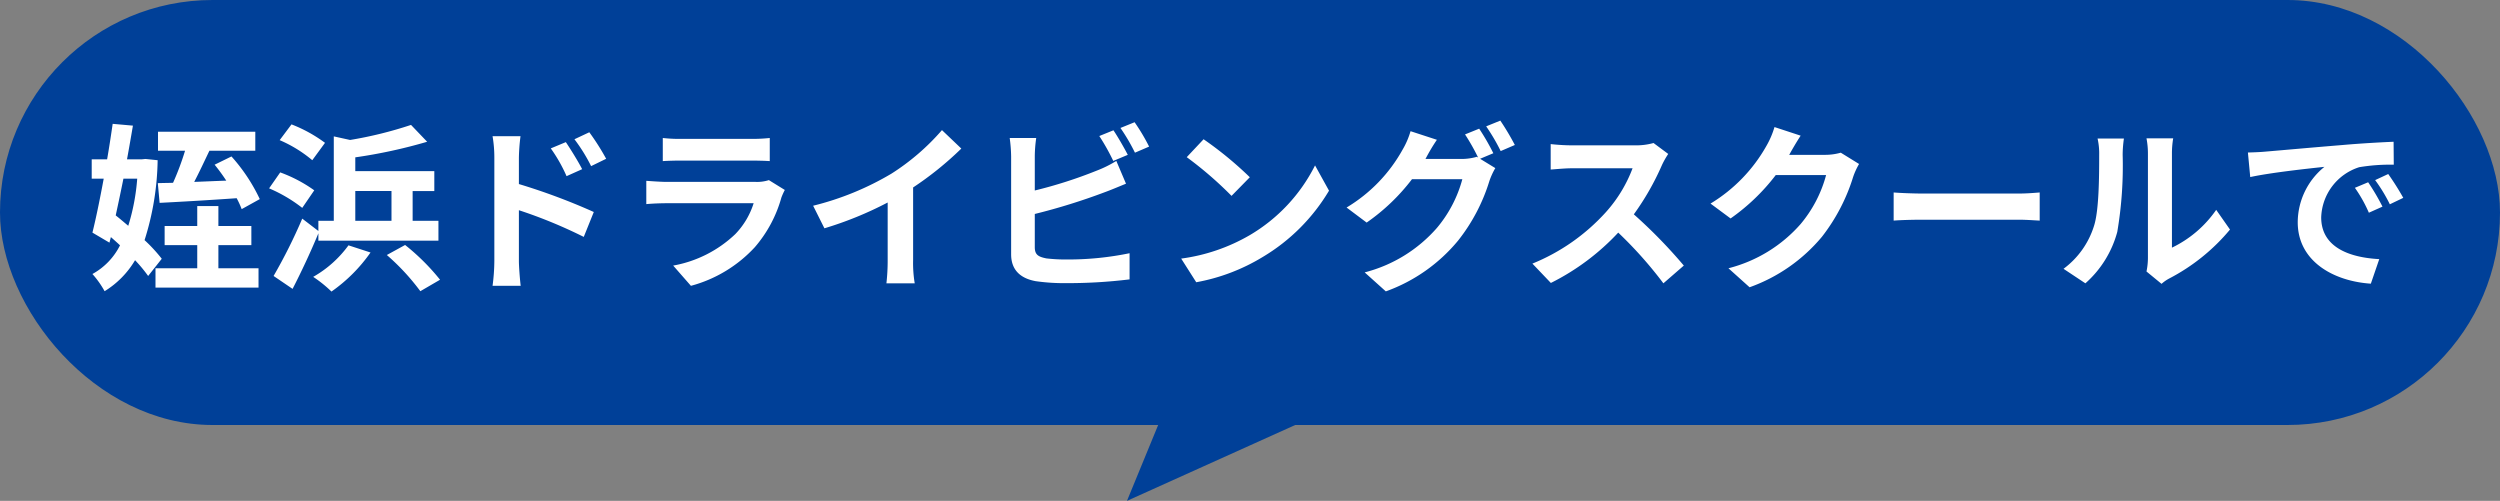
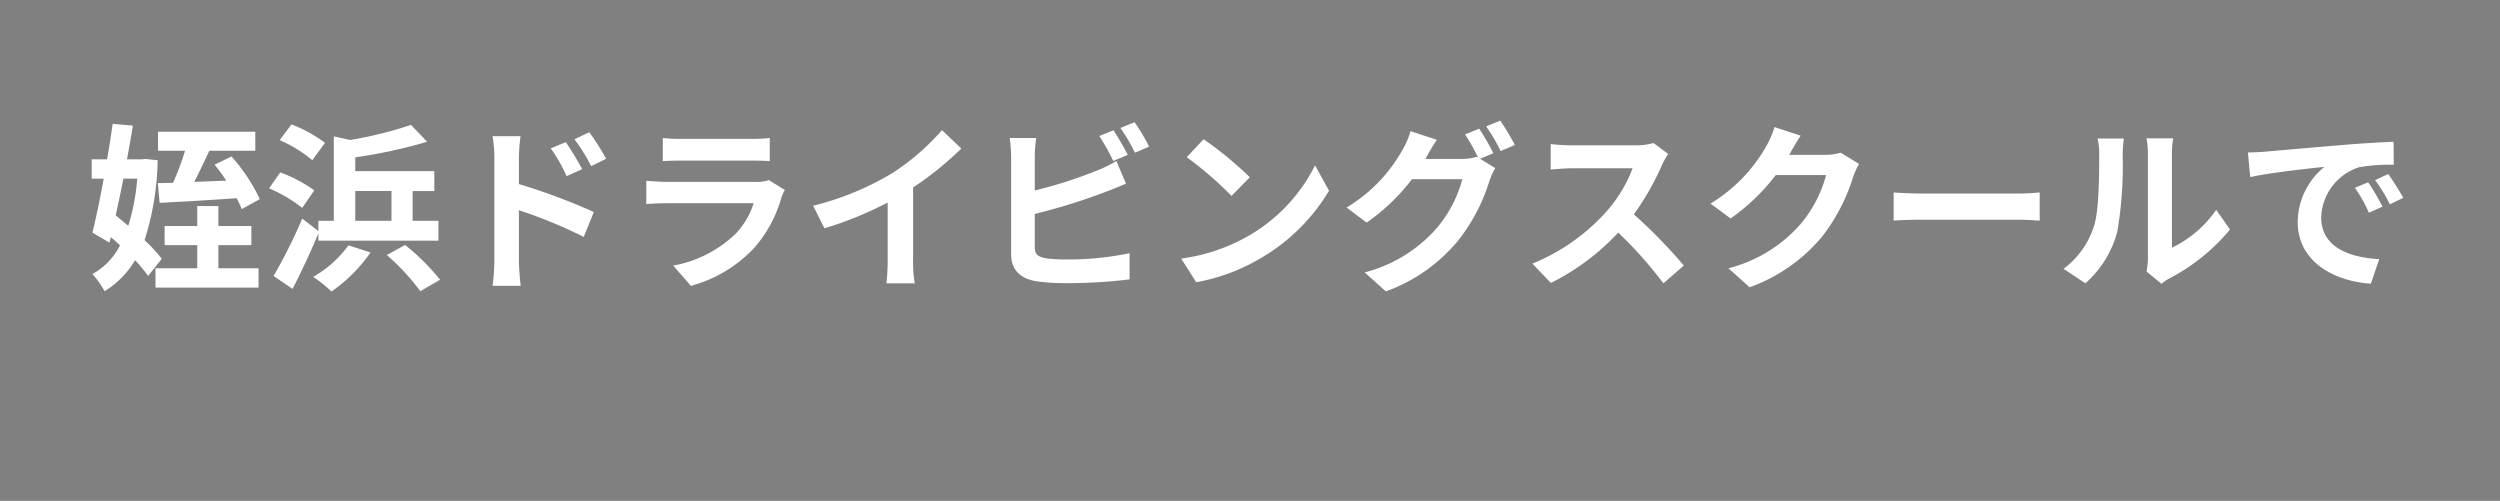
<svg xmlns="http://www.w3.org/2000/svg" width="279.031" height="55.906" viewBox="0 0 279.031 55.906">
  <rect x="0" y="0" width="279.031" height="55.906" fill="#808080" stroke="none" />
  <g id="licence_step_copy-2" transform="translate(-460.485 -1708.538)">
    <g id="グループ_45" data-name="グループ 45">
-       <rect id="長方形_14" data-name="長方形 14" width="279.031" height="47.435" rx="23.718" transform="translate(460.485 1708.538)" fill="#004098" />
-       <path id="パス_214" data-name="パス 214" d="M591.45,1751.841l-5.181,12.6,27.238-12.283Z" fill="#004098" />
+       <path id="パス_214" data-name="パス 214" d="M591.45,1751.841Z" fill="#004098" />
    </g>
    <path id="パス_391" data-name="パス 391" d="M-121.7-8.1c2.34-.12,5.5-.3,8.6-.52a10.413,10.413,0,0,1,.56,1.22l2.02-1.12a19.616,19.616,0,0,0-3.16-4.76l-1.88.92a21.558,21.558,0,0,1,1.3,1.78c-1.22.04-2.44.1-3.58.14.56-1.06,1.14-2.32,1.7-3.48h5.12v-2.12h-10.86v2.12h3.02a30.188,30.188,0,0,1-1.34,3.58c-.62.02-1.18.02-1.7.04Zm-2.5-2.7a23.427,23.427,0,0,1-1,5.26c-.48-.4-.94-.8-1.4-1.16.28-1.3.58-2.7.86-4.1Zm2.74,8.94a17.288,17.288,0,0,0-1.92-2.08,30.856,30.856,0,0,0,1.46-8.92l-1.36-.14-.4.04h-1.66c.24-1.3.46-2.58.66-3.76l-2.26-.2c-.18,1.24-.38,2.58-.62,3.96h-1.72v2.16h1.34c-.42,2.26-.86,4.42-1.26,6.02l1.9,1.12.16-.62c.34.3.68.6,1.02.92a7.457,7.457,0,0,1-3.08,3.2,10.35,10.35,0,0,1,1.36,1.92,10.058,10.058,0,0,0,3.4-3.46A16.04,16.04,0,0,1-122.98.06Zm6.32-1.52h3.68V-5.52h-3.68V-7.74h-2.36v2.22h-3.64v2.14h3.64V-.8h-4.66V1.36h11.5V-.8h-4.48Zm11.9-11.42a15.8,15.8,0,0,0-3.74-2.06l-1.32,1.76a14.539,14.539,0,0,1,3.64,2.24Zm-1.2,5.3a15.738,15.738,0,0,0-3.8-2l-1.24,1.78a16.424,16.424,0,0,1,3.7,2.18Zm4.58.08h4.04V-6.1h-4.04Zm-4.12,5.54h13.4V-6.1h-2.88V-9.42h2.42v-2.22h-8.82v-1.54a57.111,57.111,0,0,0,8.02-1.74l-1.8-1.88a44.4,44.4,0,0,1-6.8,1.68l-1.82-.4V-6.1h-1.72v1.14l-1.8-1.38a59.312,59.312,0,0,1-3.2,6.4l2.12,1.44c.98-1.9,2.02-4.12,2.88-6.2Zm3.36.52A12.465,12.465,0,0,1-104.56.16a13.815,13.815,0,0,1,2.04,1.64,17.7,17.7,0,0,0,4.36-4.36Zm4.28,1.08A25.106,25.106,0,0,1-92.6,1.76L-90.4.48A24.676,24.676,0,0,0-94.3-3.4Zm19.98-12.6-1.68.7a17.134,17.134,0,0,1,1.76,3.1l1.74-.78C-75-12.76-75.8-14.04-76.36-14.88Zm2.62-1.1-1.66.78a18.727,18.727,0,0,1,1.86,3l1.68-.82A26.488,26.488,0,0,0-73.74-15.98ZM-84.34-1.62a21.656,21.656,0,0,1-.2,2.78h3.14c-.1-.82-.2-2.22-.2-2.78V-7.28A53.579,53.579,0,0,1-74.36-4.3l1.12-2.78A69.58,69.58,0,0,0-81.6-10.2v-2.92a21.75,21.75,0,0,1,.18-2.42h-3.12a14.113,14.113,0,0,1,.2,2.42Zm18.8-13.72v2.58c.58-.04,1.44-.06,2.08-.06h7.66c.72,0,1.66.02,2.2.06v-2.58a18.857,18.857,0,0,1-2.16.1h-7.7A16.859,16.859,0,0,1-65.54-15.34Zm13.62,5.8-1.78-1.1a4.219,4.219,0,0,1-1.46.2h-9.9c-.62,0-1.48-.06-2.32-.12v2.6c.84-.08,1.84-.1,2.32-.1h9.66A8.677,8.677,0,0,1-57.46-4.6a13.49,13.49,0,0,1-6.92,3.5l1.98,2.26a14.976,14.976,0,0,0,7.14-4.32A14.373,14.373,0,0,0-52.3-8.7,7.41,7.41,0,0,1-51.92-9.54Zm3.16,1.76,1.26,2.52a40.075,40.075,0,0,0,7.06-2.88v6.4A22.4,22.4,0,0,1-40.58.88h3.16a13.75,13.75,0,0,1-.18-2.62V-9.82a36.685,36.685,0,0,0,5.38-4.34l-2.16-2.06a25.641,25.641,0,0,1-5.64,4.86A32.16,32.16,0,0,1-48.76-7.78Zm33.52-8.42-1.58.64a23.936,23.936,0,0,1,1.56,2.78l1.62-.68C-14.02-14.2-14.74-15.46-15.24-16.2Zm2.36-.9-1.58.64a21.2,21.2,0,0,1,1.62,2.76l1.58-.68A22.078,22.078,0,0,0-12.88-17.1Zm-10.98,1.76h-2.96a16.548,16.548,0,0,1,.16,2.08v10.9c0,1.72,1,2.68,2.74,3a22.263,22.263,0,0,0,3.36.22A56.833,56.833,0,0,0-13.44.44V-2.48a33.882,33.882,0,0,1-6.96.7,18.7,18.7,0,0,1-2.32-.12c-.9-.18-1.3-.4-1.3-1.26v-3.7A69.034,69.034,0,0,0-16.18-9.3c.66-.24,1.56-.62,2.34-.94l-1.08-2.54A12.934,12.934,0,0,1-17.1-11.7a50.439,50.439,0,0,1-6.92,2.22v-3.78A15.025,15.025,0,0,1-23.86-15.34Zm18.68.14-1.88,2a41.585,41.585,0,0,1,5,4.32l2.04-2.08A40.393,40.393,0,0,0-5.18-15.2ZM-7.68-1.88-6,.76A21.659,21.659,0,0,0,1.42-2.06a21.267,21.267,0,0,0,7.4-7.4L7.26-12.28A18.832,18.832,0,0,1-.02-4.5,20.614,20.614,0,0,1-7.68-1.88Zm33.26-14.5L24-15.74a23.192,23.192,0,0,1,1.46,2.58l-.14-.08a6.3,6.3,0,0,1-1.74.24h-4c.02-.04.04-.06.06-.1a20.749,20.749,0,0,1,1.22-2.04l-2.94-.96a9.05,9.05,0,0,1-.9,2.08,17.3,17.3,0,0,1-6.24,6.44L13.02-5.9a22.472,22.472,0,0,0,5.06-4.84H23.7A14.148,14.148,0,0,1,20.86-5.3,16,16,0,0,1,12.8-.34l2.36,2.12a18.627,18.627,0,0,0,8.06-5.66,20.306,20.306,0,0,0,3.5-6.66,8.007,8.007,0,0,1,.66-1.44l-1.7-1.04,1.48-.62A25.424,25.424,0,0,0,25.58-16.38Zm2.36-.9-1.58.64a21.2,21.2,0,0,1,1.62,2.76l1.58-.68A28.556,28.556,0,0,0,27.94-17.28Zm18.74,3.72-1.64-1.22a7.168,7.168,0,0,1-2.06.26H35.92a22.344,22.344,0,0,1-2.36-.14v2.84c.42-.02,1.52-.14,2.36-.14H42.7a15.5,15.5,0,0,1-2.98,4.9,22.42,22.42,0,0,1-8.2,5.74L33.58.84A26.345,26.345,0,0,0,41.1-4.78,45.608,45.608,0,0,1,46.14.88L48.42-1.1a56.225,56.225,0,0,0-5.58-5.72,29.4,29.4,0,0,0,3.14-5.5A9.45,9.45,0,0,1,46.68-13.56ZM61.46-15.6l-2.92-.96a9.622,9.622,0,0,1-.9,2.1A17.61,17.61,0,0,1,51.4-8.02l2.24,1.66a22.8,22.8,0,0,0,5.04-4.84H64.3a14.217,14.217,0,0,1-2.84,5.46A15.939,15.939,0,0,1,53.4-.8l2.36,2.12a18.675,18.675,0,0,0,8.08-5.64A20.868,20.868,0,0,0,67.32-11a8.008,8.008,0,0,1,.66-1.44L65.94-13.7a6.413,6.413,0,0,1-1.74.24H60.18c.02-.04.04-.06.06-.1C60.48-14,61-14.9,61.46-15.6ZM71.84-9.26v3.14c.74-.06,2.08-.1,3.22-.1H85.8c.84,0,1.86.08,2.34.1V-9.26c-.52.04-1.4.12-2.34.12H75.06C74.02-9.14,72.56-9.2,71.84-9.26ZM100.06-.44,101.74.94a4.273,4.273,0,0,1,.86-.6,22.021,22.021,0,0,0,6.78-5.46l-1.54-2.2A12.665,12.665,0,0,1,102.9-3.1V-13.56a10.156,10.156,0,0,1,.14-1.74h-2.98a8.866,8.866,0,0,1,.16,1.72V-1.92A7.61,7.61,0,0,1,100.06-.44ZM90.8-.74,93.24.88A11.727,11.727,0,0,0,96.8-4.86a44.129,44.129,0,0,0,.6-8.6,13.173,13.173,0,0,1,.14-1.82H94.6a7.59,7.59,0,0,1,.18,1.84c0,2.42-.02,6.2-.58,7.92A9.435,9.435,0,0,1,90.8-.74Zm20.58-12.98.26,2.74c2.32-.5,6.4-.94,8.28-1.14a8,8,0,0,0-2.98,6.18c0,4.34,3.96,6.58,8.16,6.86l.94-2.74c-3.4-.18-6.48-1.36-6.48-4.66a6.078,6.078,0,0,1,4.24-5.6,20.777,20.777,0,0,1,3.86-.28l-.02-2.56c-1.42.06-3.6.18-5.66.36-3.66.3-6.96.6-8.64.74C112.96-13.78,112.18-13.74,111.38-13.72ZM124.8-10.4l-1.48.62A15.431,15.431,0,0,1,124.88-7l1.52-.68A24.824,24.824,0,0,0,124.8-10.4Zm2.24-.92-1.46.68a17.6,17.6,0,0,1,1.64,2.7l1.5-.72A29.915,29.915,0,0,0,127.04-11.32Z" transform="translate(600 1739.28)" fill="#fff" />
  </g>
</svg>